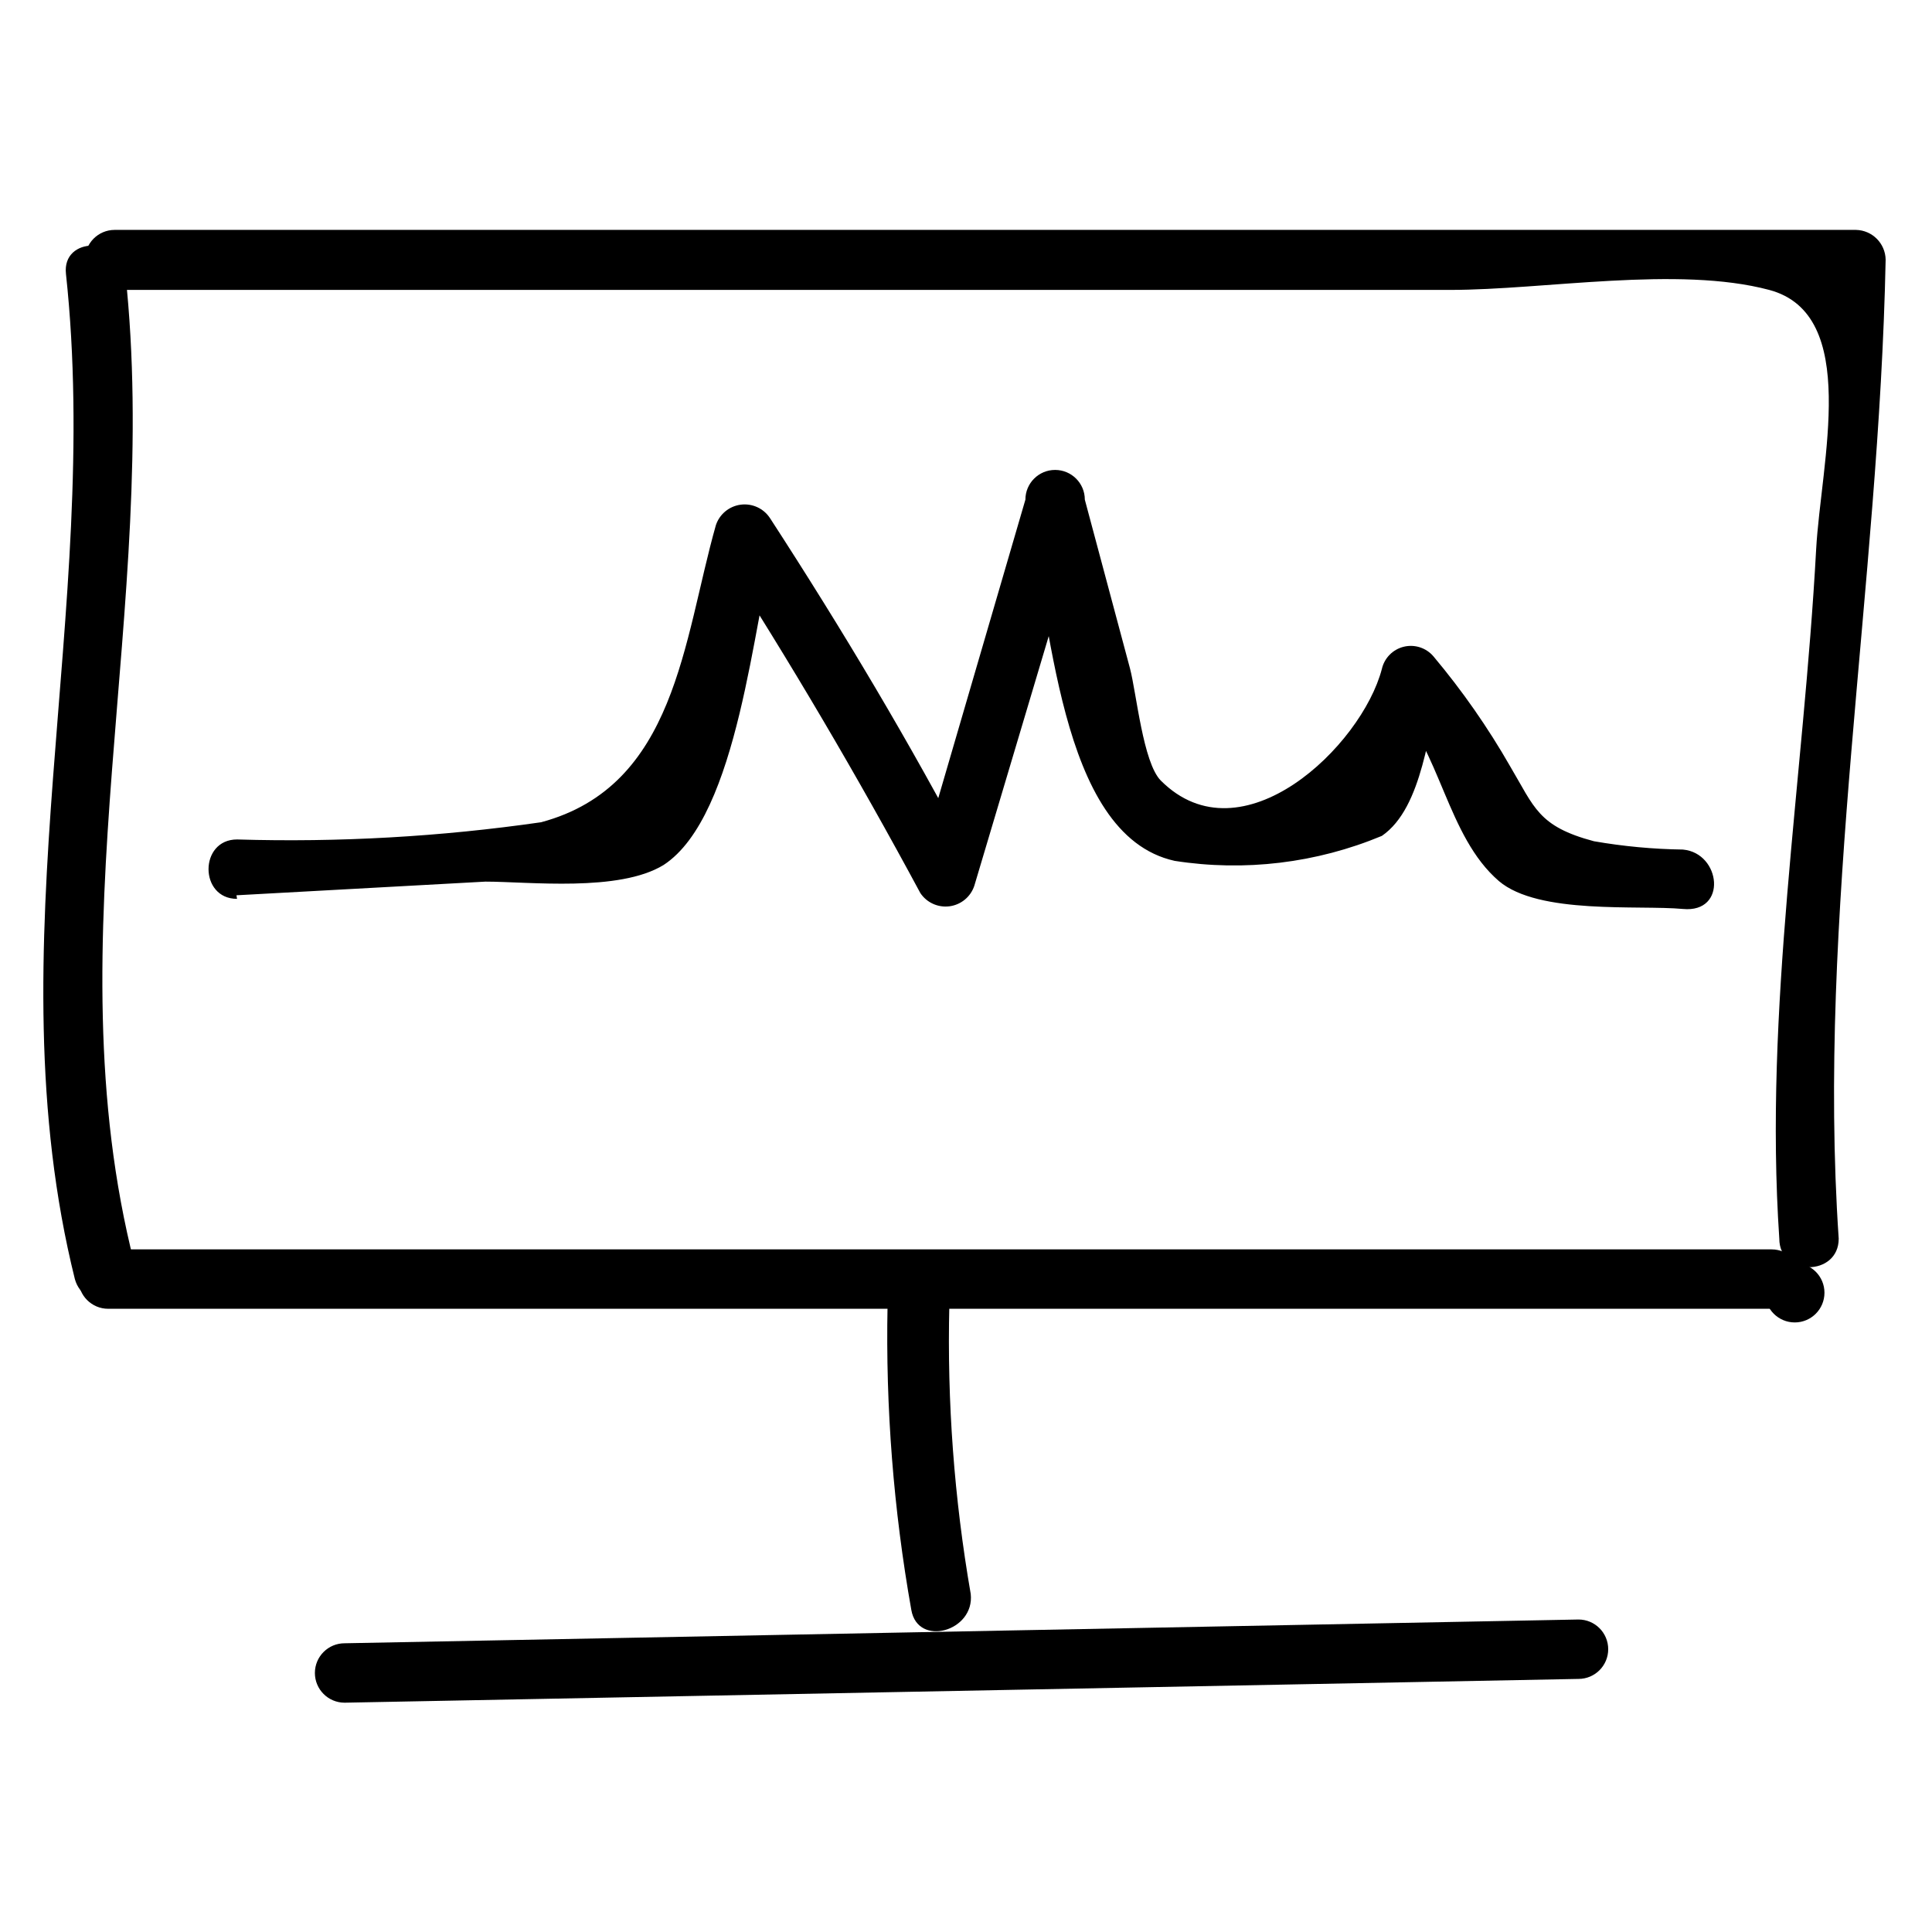
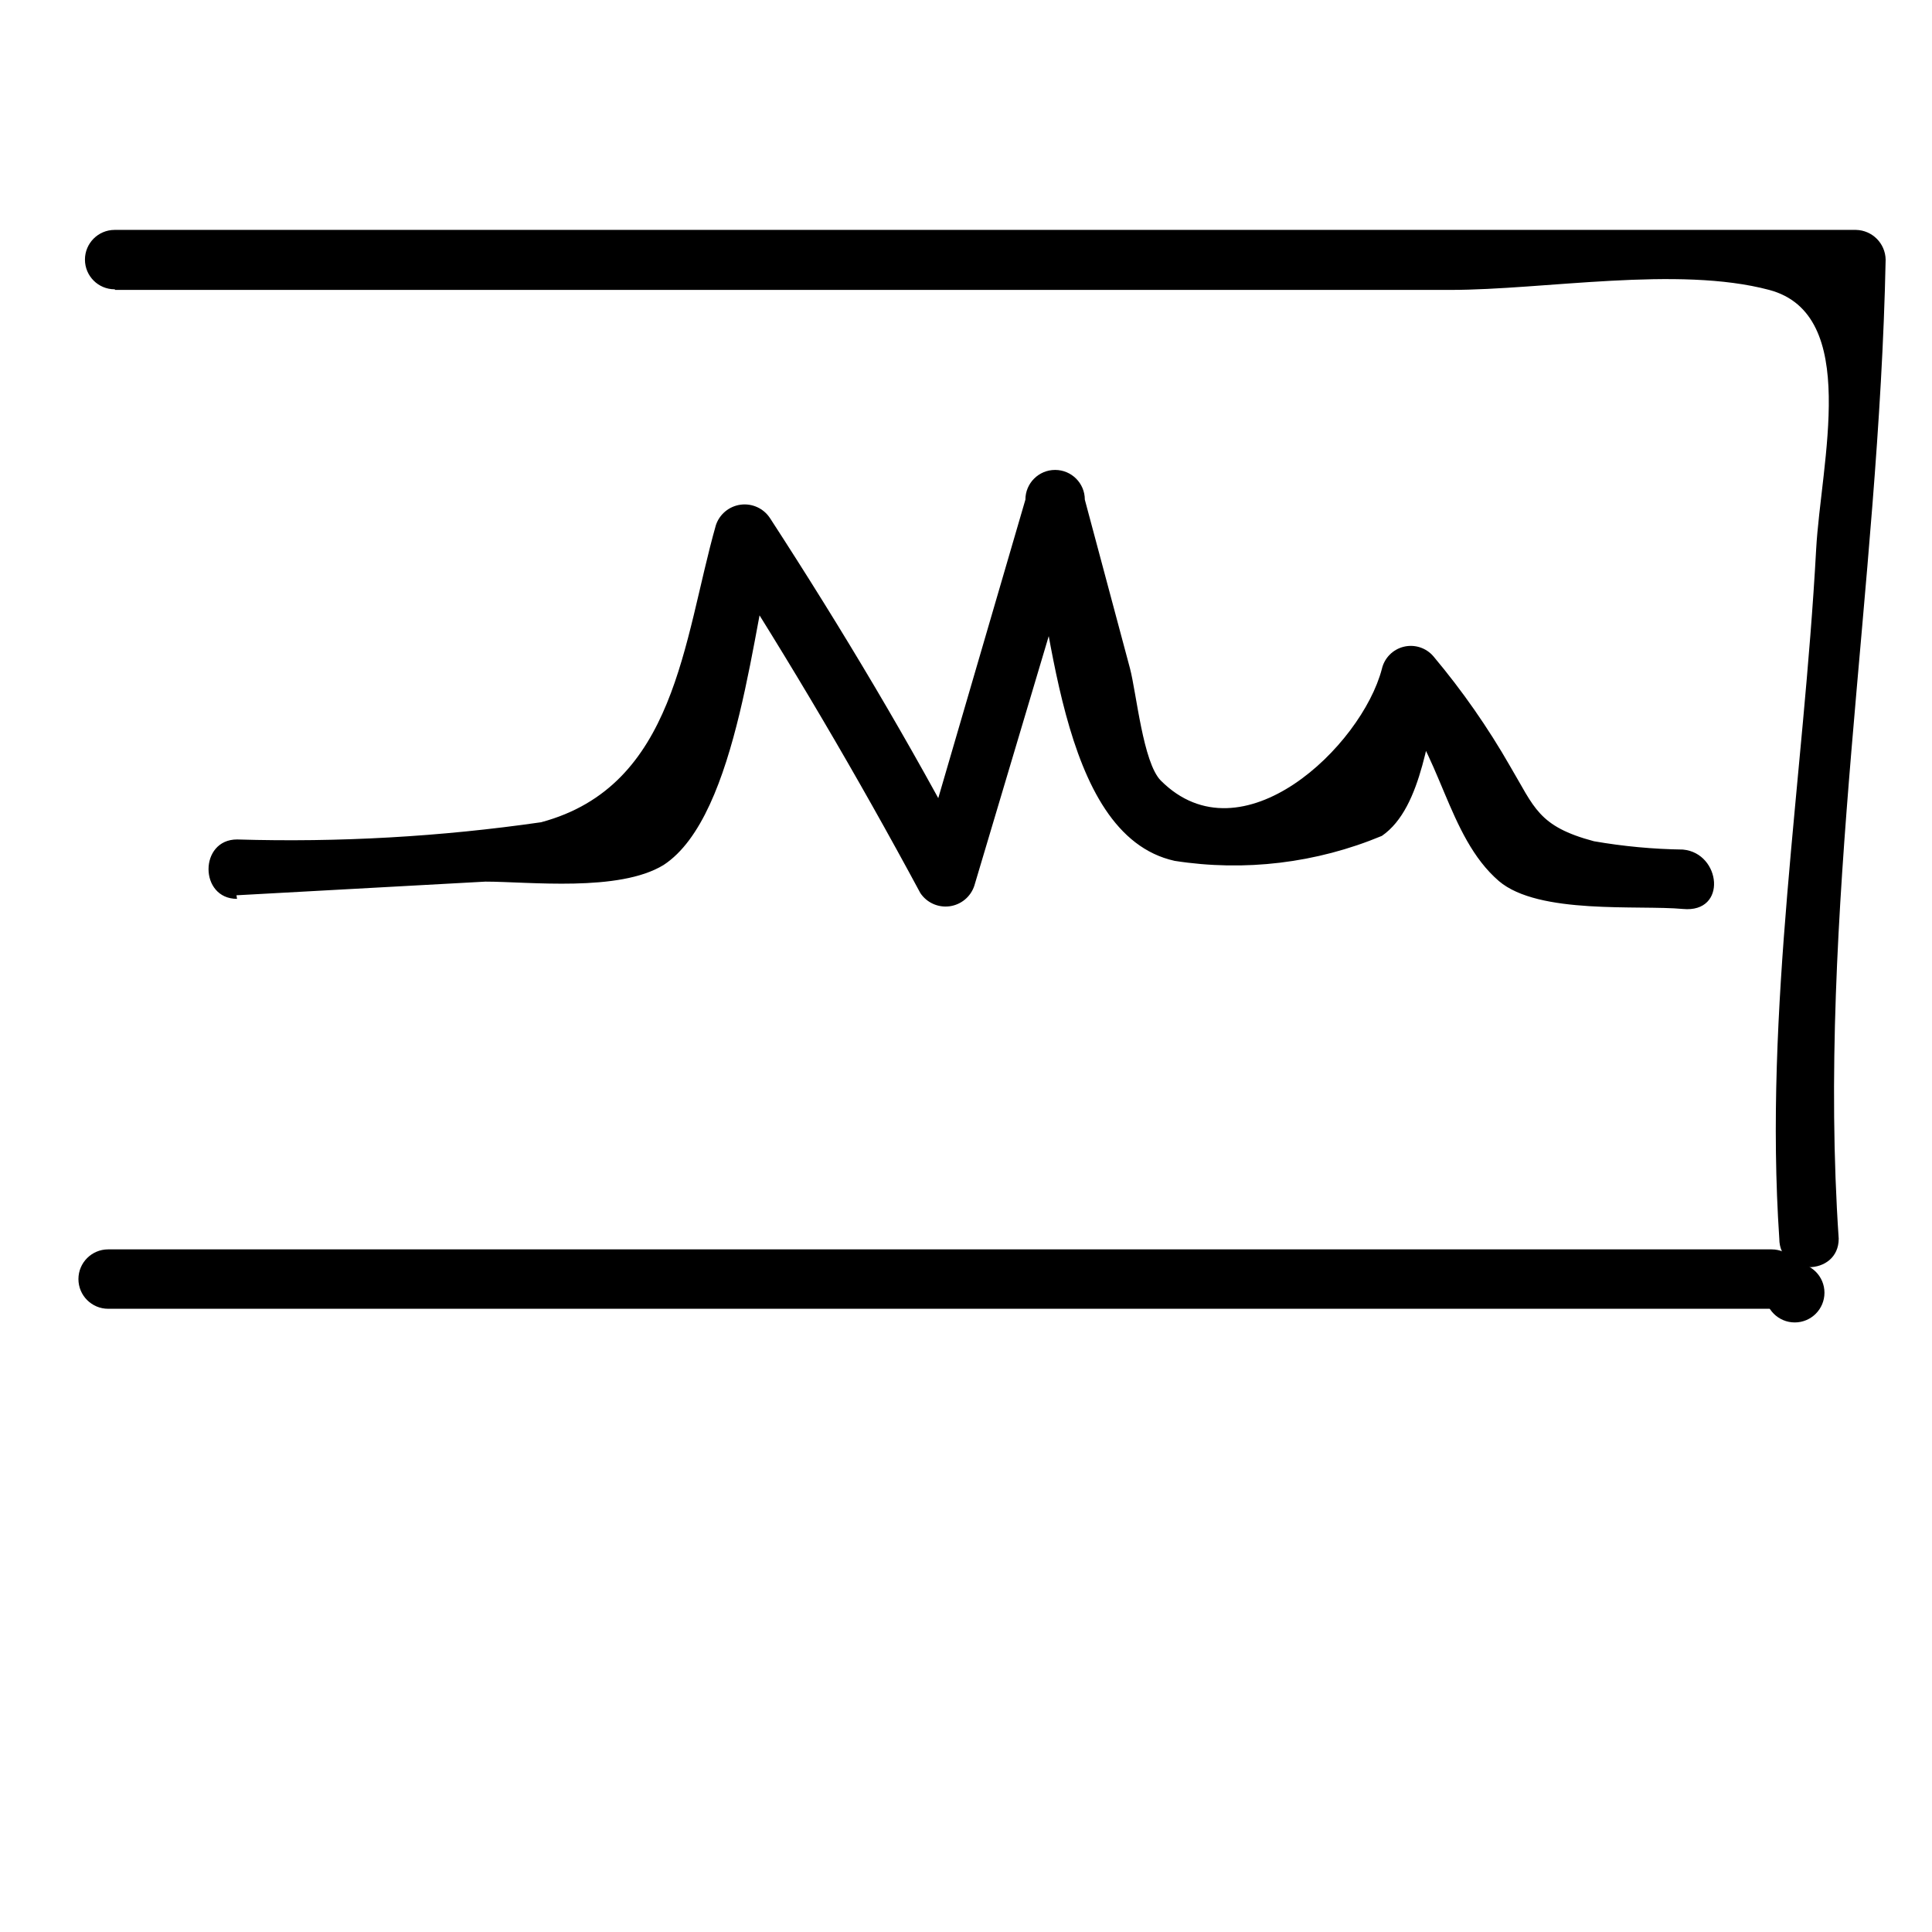
<svg xmlns="http://www.w3.org/2000/svg" fill="#000000" width="800px" height="800px" version="1.1" viewBox="144 144 512 512">
  <g>
-     <path d="m161.48 216.58c9.602 88.953-19.523 178.38 2.359 266.39 1.176 4.348 5.652 6.922 10 5.746 4.348-1.172 6.918-5.648 5.746-9.996-22.043-86.434 7.086-174.45-2.363-262.14-1.102-9.918-16.848-10.078-15.742 0z" />
    <path d="m174.54 220.83h353.77c25.031 0 60.301-6.453 84.547 0s13.699 45.656 12.438 68.801c-3.305 60.773-13.855 121.86-9.762 182.63 0 10.078 15.742 10.078 15.742 0-5.824-85.805 10.707-173.18 12.438-259.46v-0.004c-0.082-4.312-3.559-7.789-7.871-7.871h-461.46c-4.348 0-7.871 3.523-7.871 7.871 0 4.348 3.523 7.871 7.871 7.871z" />
    <path d="m172.66 490.84h440.83c4.348 0 7.871-3.523 7.871-7.871s-3.523-7.871-7.871-7.871h-440.83c-4.348 0-7.875 3.523-7.875 7.871s3.527 7.871 7.875 7.871z" />
    <path d="m619.63 494.46c4.348 0 7.871-3.523 7.871-7.871s-3.523-7.871-7.871-7.871-7.871 3.523-7.871 7.871 3.523 7.871 7.871 7.871z" />
-     <path d="m379.21 490.05c-0.535 27.012 1.574 54.008 6.301 80.609 1.73 9.918 16.848 5.668 15.742-4.25-4.387-25.258-6.285-50.887-5.668-76.516 0-4.348-3.523-7.875-7.871-7.875s-7.871 3.527-7.871 7.875z" />
-     <path d="m235.32 595.23 327-6.301c4.348 0 7.871-3.523 7.871-7.871 0-4.348-3.523-7.871-7.871-7.871l-327 6.297c-4.348 0-7.871 3.523-7.871 7.871 0 4.348 3.523 7.875 7.871 7.875z" />
    <path d="m206.66 381.26 65.969-3.621c11.492 0 35.426 2.832 47.23-4.41 19.996-13.066 23.773-65.18 29.598-85.961l-15.109 2.519c19.051 29.598 36.84 59.828 53.531 90.844h-0.004c1.691 2.57 4.707 3.945 7.758 3.543 3.051-0.402 5.602-2.512 6.57-5.434l29.285-98.242h-15.746c7.086 25.664 8.344 84.703 39.516 91.629l0.004 0.004c18.574 2.906 37.59 0.617 54.945-6.613 11.02-7.559 12.281-28.812 15.742-39.988l-13.227 3.465c13.227 14.012 14.641 36.527 28.496 48.492 10.547 8.973 37 6.297 48.805 7.398 11.809 1.102 10.078-14.801 0-15.742l0.004-0.004c-7.918-0.109-15.812-0.844-23.613-2.203-14.801-3.938-15.742-8.973-22.199-19.836v-0.004c-5.891-10.293-12.688-20.043-20.312-29.125-1.918-2.285-4.969-3.285-7.871-2.586s-5.156 2.981-5.824 5.891c-5.352 20.469-37.156 51.012-58.566 29.598-4.723-4.723-6.453-23.145-8.188-29.758l-11.965-44.711c0-4.348-3.527-7.871-7.875-7.871-4.348 0-7.871 3.523-7.871 7.871l-28.496 97.613 14.328-1.891c-16.531-31.488-34.32-61.246-53.531-90.844v0.004c-1.691-2.57-4.703-3.945-7.754-3.543-3.051 0.402-5.606 2.512-6.574 5.43-8.66 30.543-10.547 69.117-46.289 78.719l0.004 0.004c-26.688 3.848-53.66 5.375-80.609 4.566-10.078 0-10.078 15.742 0 15.742z" />
  </g>
</svg>